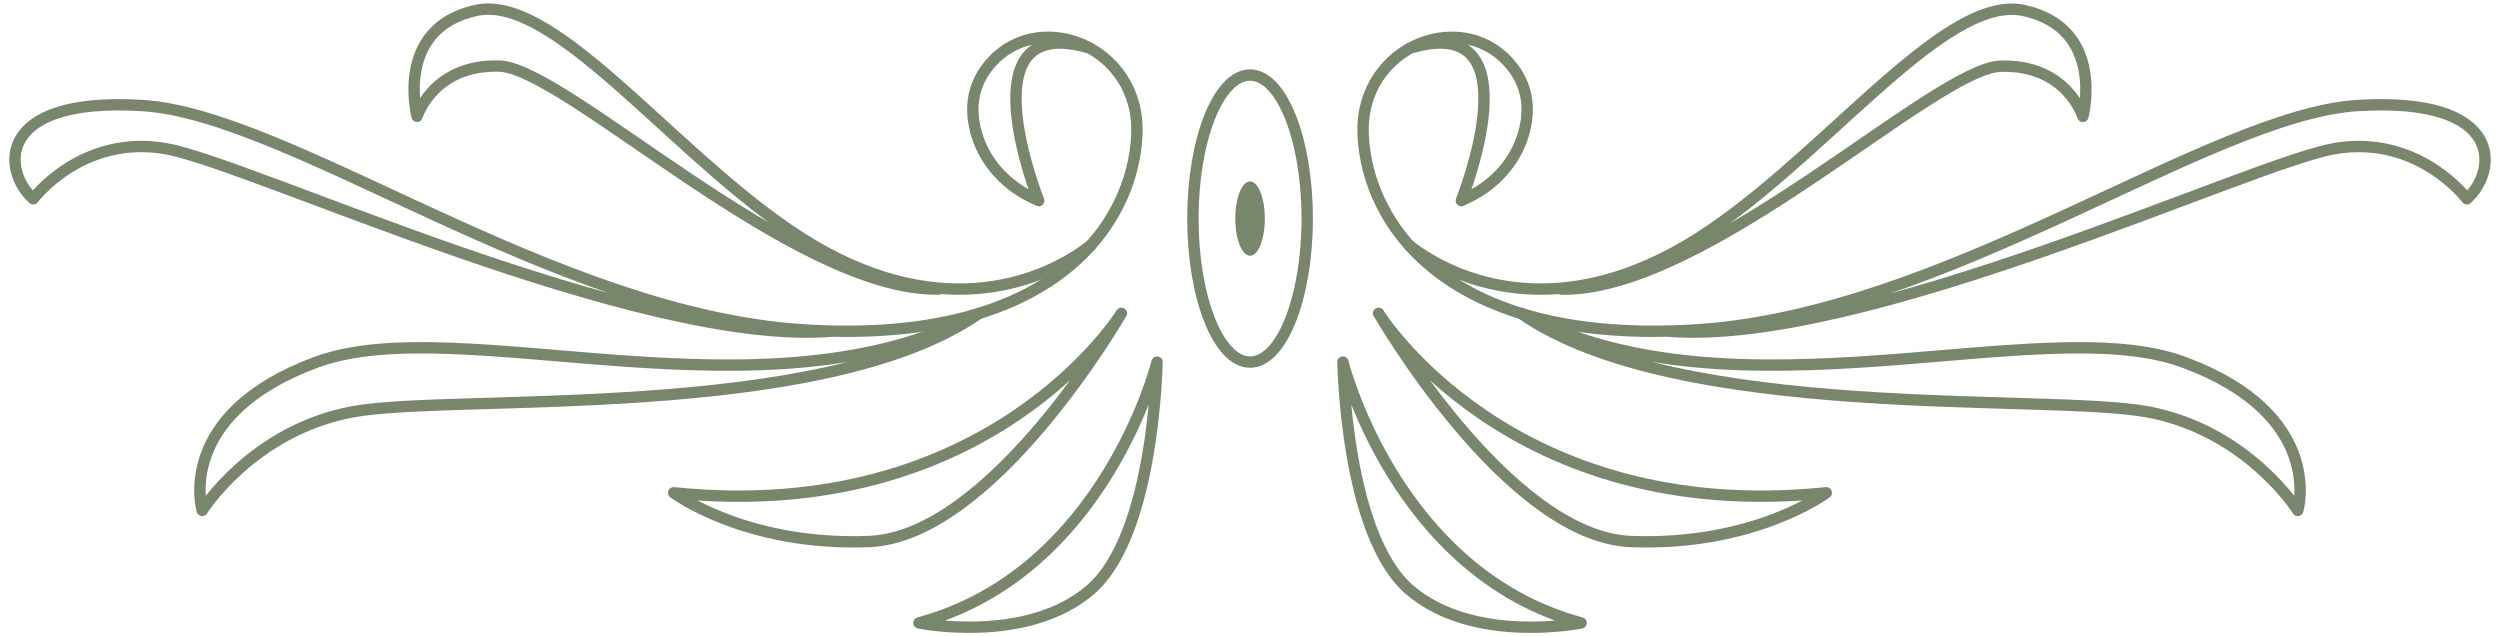
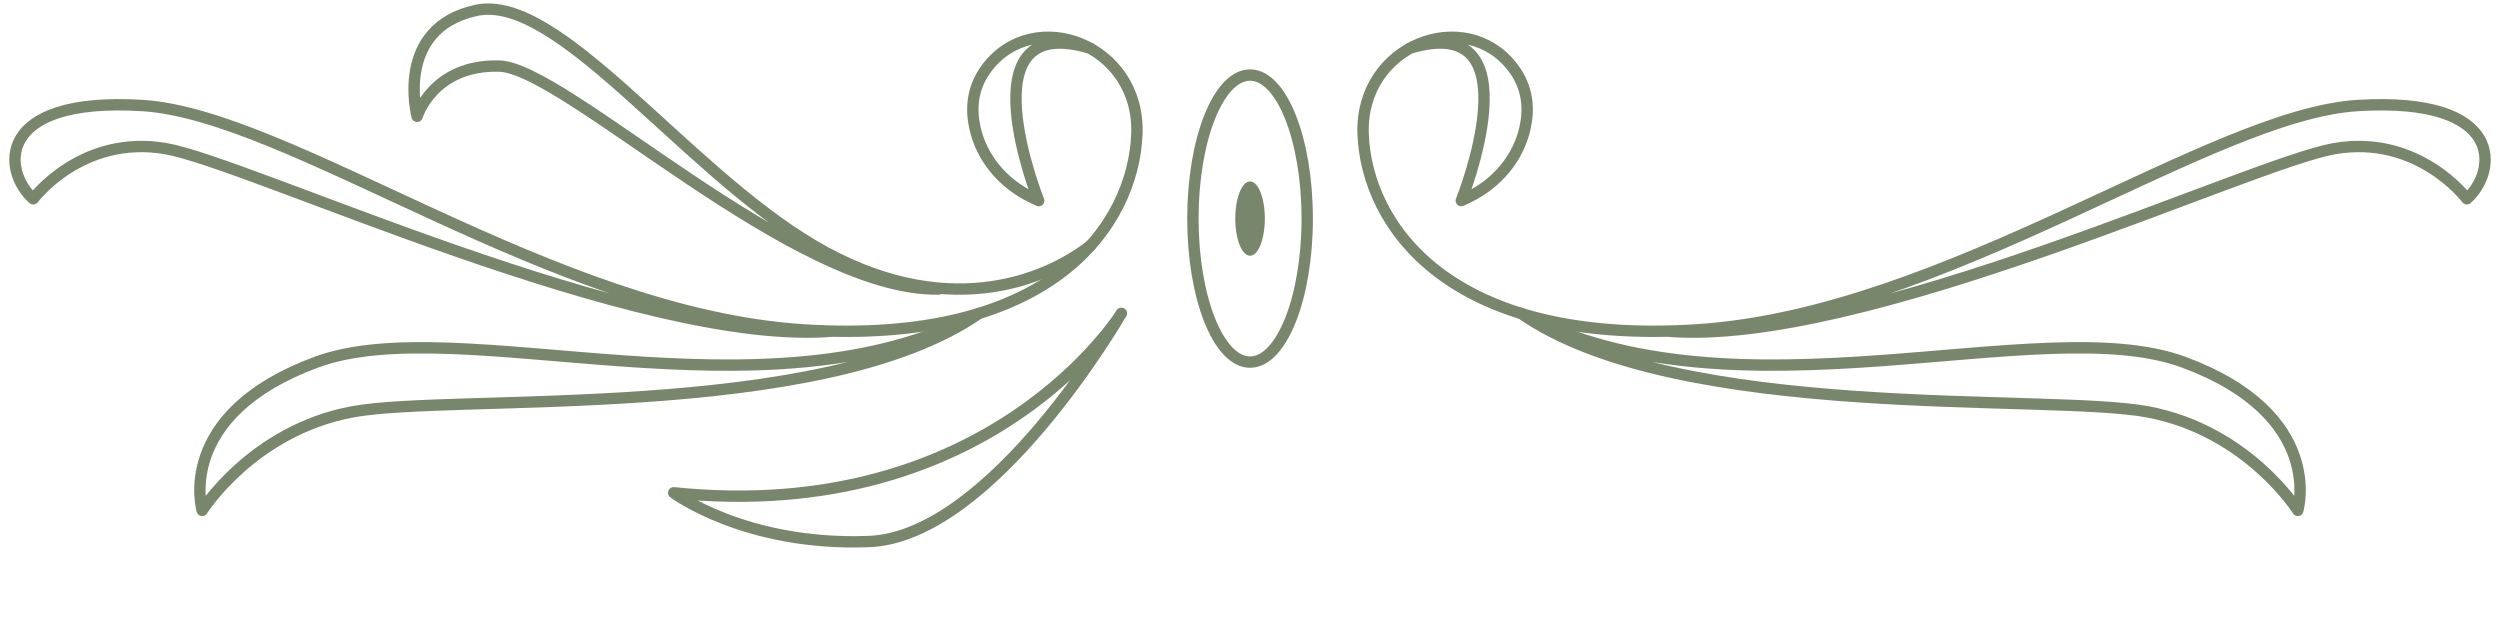
<svg xmlns="http://www.w3.org/2000/svg" width="220" height="56" viewBox="0 0 220 56" fill="none">
  <g clip-path="url(#clip0_25_379)">
    <path d="M115.035 19.235C115.035 12.255 112.785 6.605 110.005 6.605C107.225 6.605 104.975 12.265 104.975 19.235C104.975 26.205 107.225 31.865 110.005 31.865C112.785 31.865 115.035 26.205 115.035 19.235Z" stroke="#78866B" stroke-linecap="round" stroke-linejoin="round" />
    <path d="M111.305 19.235C111.305 17.425 110.725 15.965 110.005 15.965C109.285 15.965 108.705 17.425 108.705 19.235C108.705 21.045 109.285 22.505 110.005 22.505C110.725 22.505 111.305 21.045 111.305 19.235Z" fill="#78866B" />
    <path d="M73.325 29.135C56.165 30.605 21.935 14.335 14.555 13.075C7.165 11.815 2.925 17.495 2.925 17.495C0.245 15.125 -0.545 8.495 12.505 9.285C25.555 10.075 48.655 27.605 70.655 29.025C92.655 30.445 99.735 19.705 100.045 11.815C100.355 3.925 91.015 0.445 86.845 5.975C85.545 7.695 85.425 9.555 85.785 11.205C86.365 13.915 88.275 16.135 90.755 17.345L91.405 17.655C91.405 17.655 84.645 0.805 95.975 4.255" stroke="#78866B" stroke-linecap="round" stroke-linejoin="round" />
    <path d="M95.975 21.605C91.905 24.765 83.065 28.365 71.595 21.605C60.135 14.845 49.125 -0.665 41.895 0.915C34.665 2.495 36.705 10.235 36.705 10.235C36.705 10.235 38.115 5.655 43.935 5.815C49.755 5.975 69.865 25.645 82.595 25.435" stroke="#78866B" stroke-linecap="round" stroke-linejoin="round" />
    <path d="M86.155 27.575C67.285 37.615 40.425 27.235 27.855 31.865C15.285 36.495 17.795 44.915 17.795 44.915C17.795 44.915 22.195 37.895 30.995 36.245C39.795 34.595 72.365 37.185 86.155 27.575Z" stroke="#78866B" stroke-linecap="round" stroke-linejoin="round" />
    <path d="M98.685 27.575C98.685 27.575 87.155 46.235 59.285 43.365C59.285 43.365 65.575 48.075 76.465 47.655C87.365 47.235 98.675 27.575 98.675 27.575H98.685Z" stroke="#78866B" stroke-linecap="round" stroke-linejoin="round" />
-     <path d="M101.825 31.865C101.825 31.865 97.215 50.395 80.865 54.815C80.865 54.815 90.325 56.755 95.965 51.895C101.605 47.035 101.815 31.875 101.815 31.875L101.825 31.865Z" stroke="#78866B" stroke-linecap="round" stroke-linejoin="round" />
    <path d="M146.685 29.135C163.845 30.605 198.075 14.335 205.455 13.075C212.845 11.815 217.085 17.495 217.085 17.495C219.755 15.125 220.545 8.495 207.495 9.285C194.445 10.075 171.345 27.605 149.345 29.025C127.345 30.445 120.265 19.705 119.955 11.815C119.645 3.925 128.985 0.445 133.155 5.975C134.455 7.695 134.575 9.555 134.215 11.205C133.635 13.915 131.725 16.135 129.245 17.345L128.595 17.655C128.595 17.655 135.355 0.805 124.025 4.255" stroke="#78866B" stroke-linecap="round" stroke-linejoin="round" />
-     <path d="M124.025 21.605C128.095 24.765 136.935 28.365 148.395 21.605C159.865 14.845 170.875 -0.655 178.105 0.925C185.335 2.505 183.295 10.245 183.295 10.245C183.295 10.245 181.885 5.665 176.065 5.825C170.245 5.985 150.135 25.655 137.405 25.445" stroke="#78866B" stroke-linecap="round" stroke-linejoin="round" />
    <path d="M133.845 27.575C152.715 37.615 179.575 27.235 192.145 31.865C204.715 36.495 202.205 44.915 202.205 44.915C202.205 44.915 197.805 37.895 189.005 36.245C180.205 34.595 147.635 37.185 133.845 27.575Z" stroke="#78866B" stroke-linecap="round" stroke-linejoin="round" />
-     <path d="M121.315 27.575C121.315 27.575 132.845 46.235 160.715 43.365C160.715 43.365 154.425 48.075 143.535 47.655C132.635 47.235 121.325 27.575 121.325 27.575H121.315Z" stroke="#78866B" stroke-linecap="round" stroke-linejoin="round" />
-     <path d="M118.175 31.865C118.175 31.865 122.785 50.395 139.135 54.815C139.135 54.815 129.675 56.755 124.035 51.895C118.395 47.035 118.185 31.875 118.185 31.875L118.175 31.865Z" stroke="#78866B" stroke-linecap="round" stroke-linejoin="round" />
  </g>
  <defs>
    <clipPath id="clip0_25_379">
      <rect width="218.37" height="55.39" fill="white" transform="translate(0.815 0.305)" />
    </clipPath>
  </defs>
</svg>